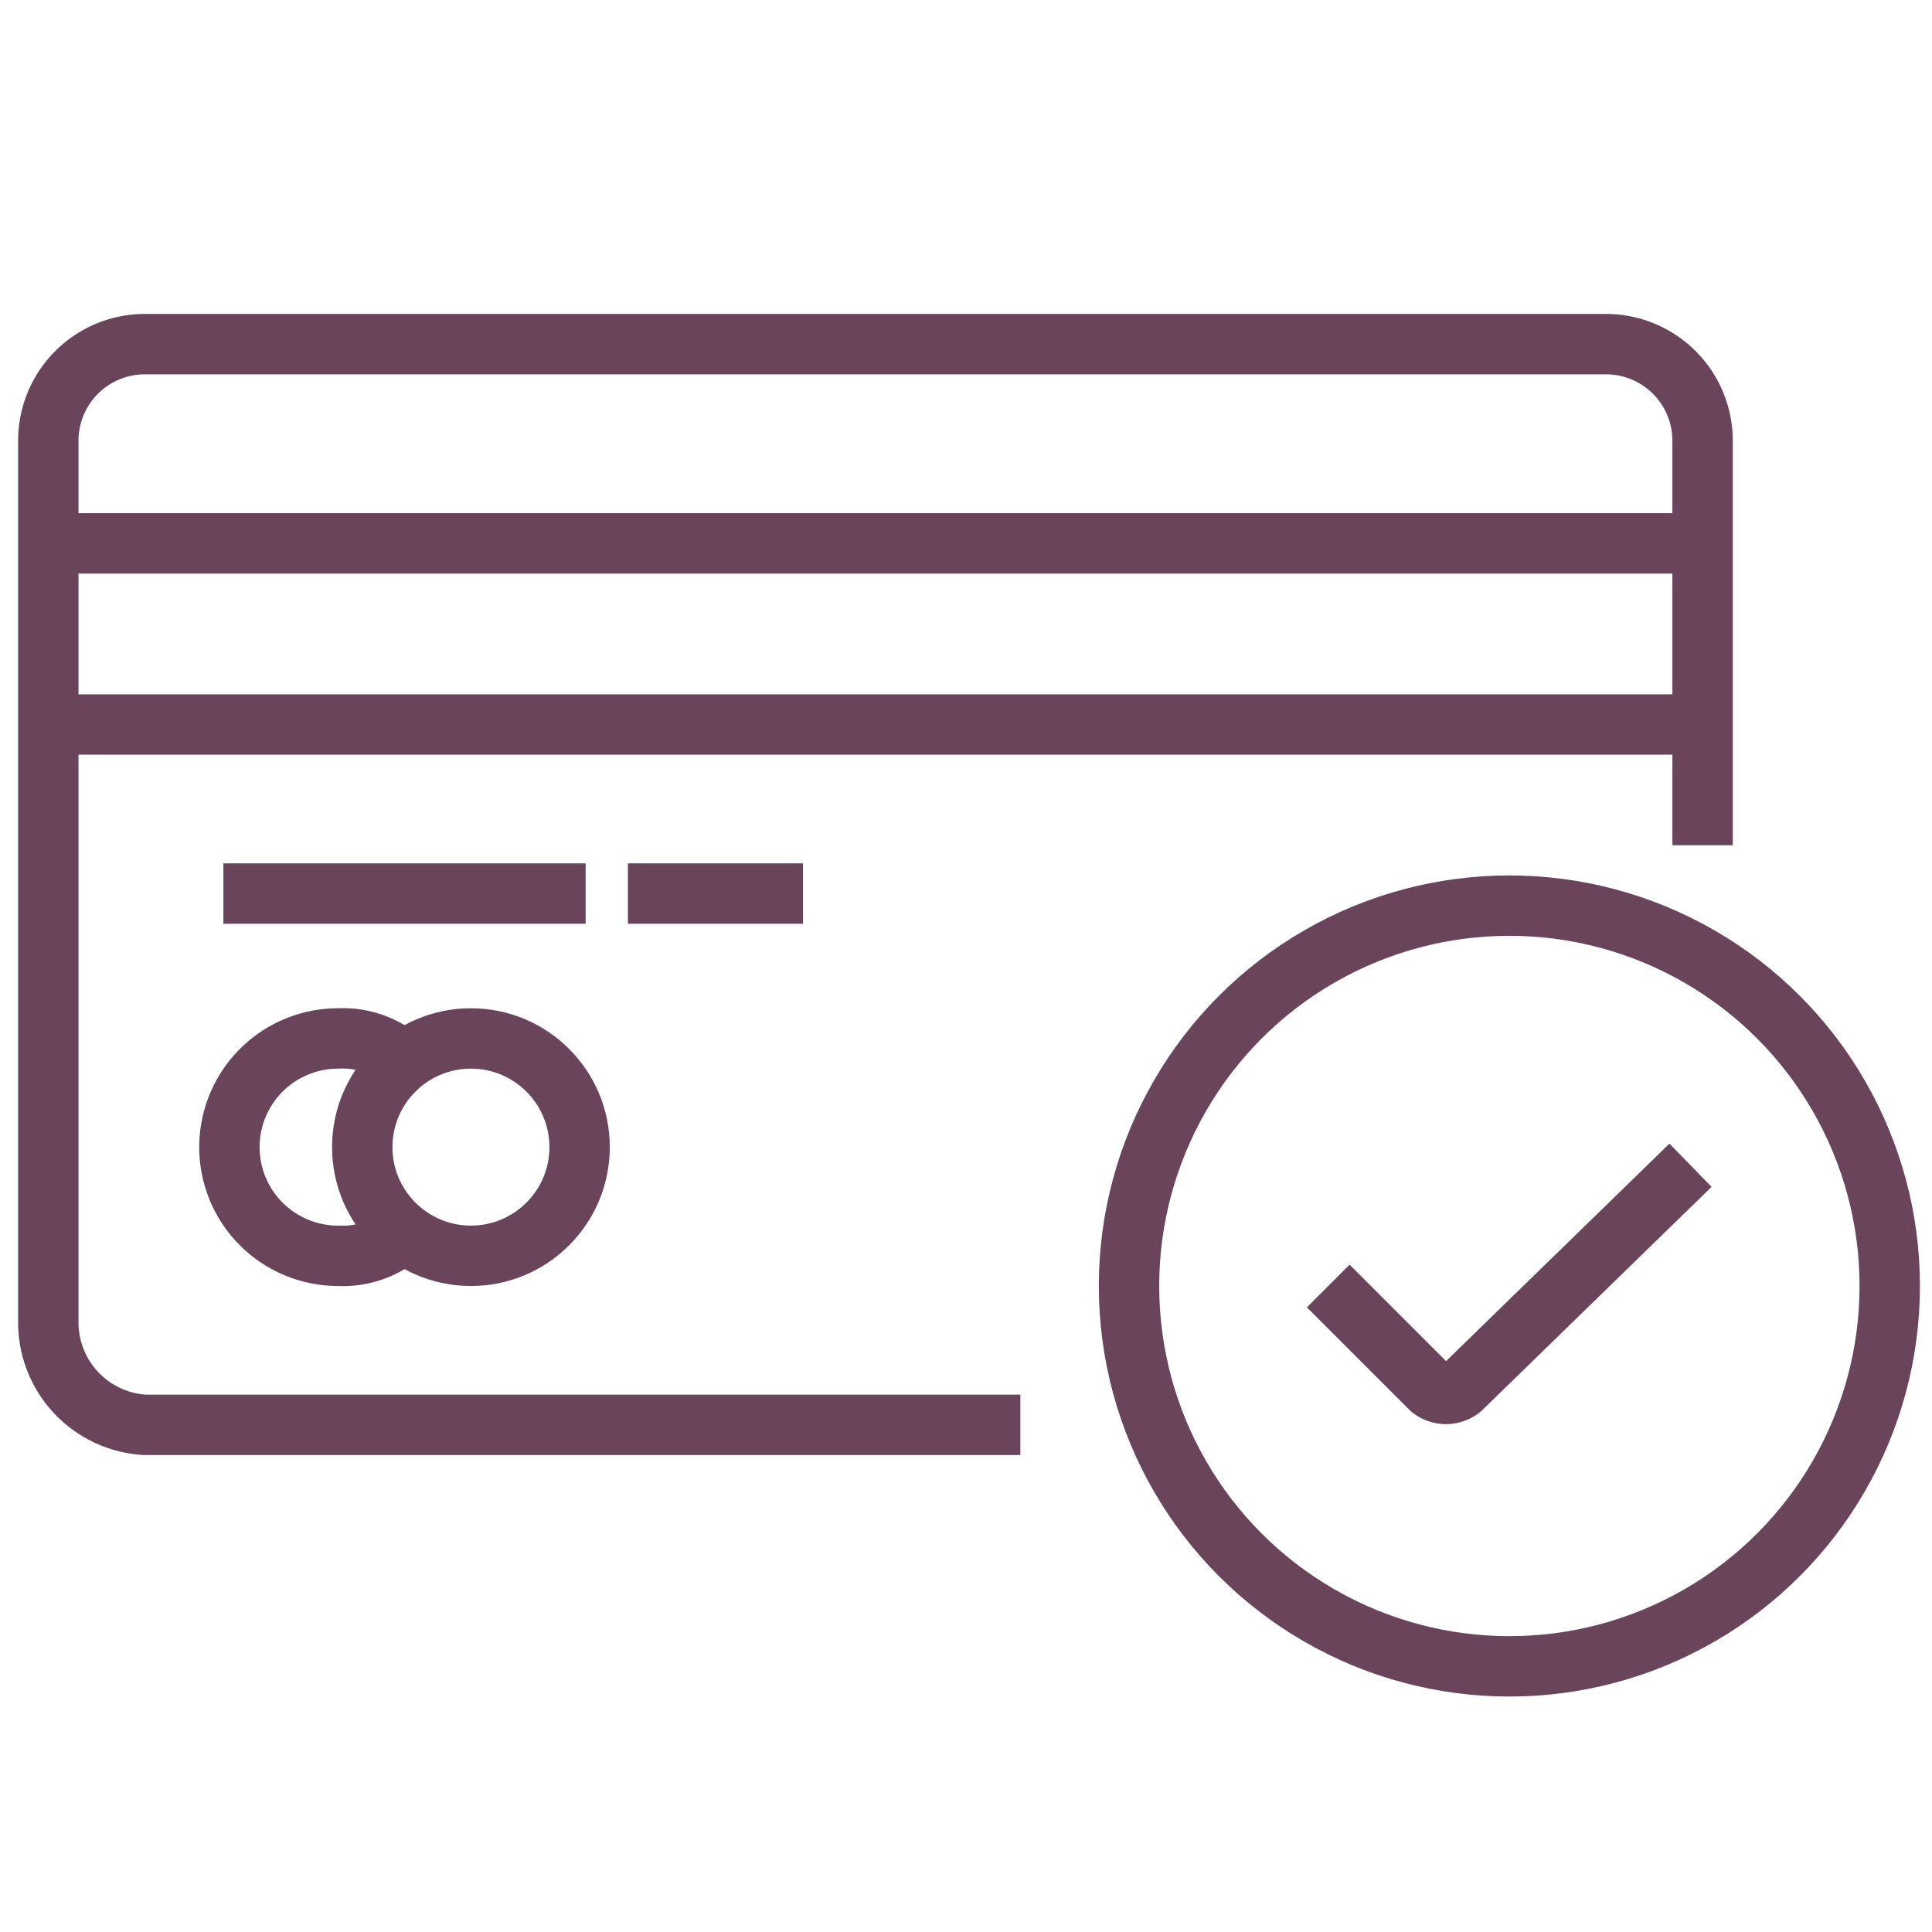
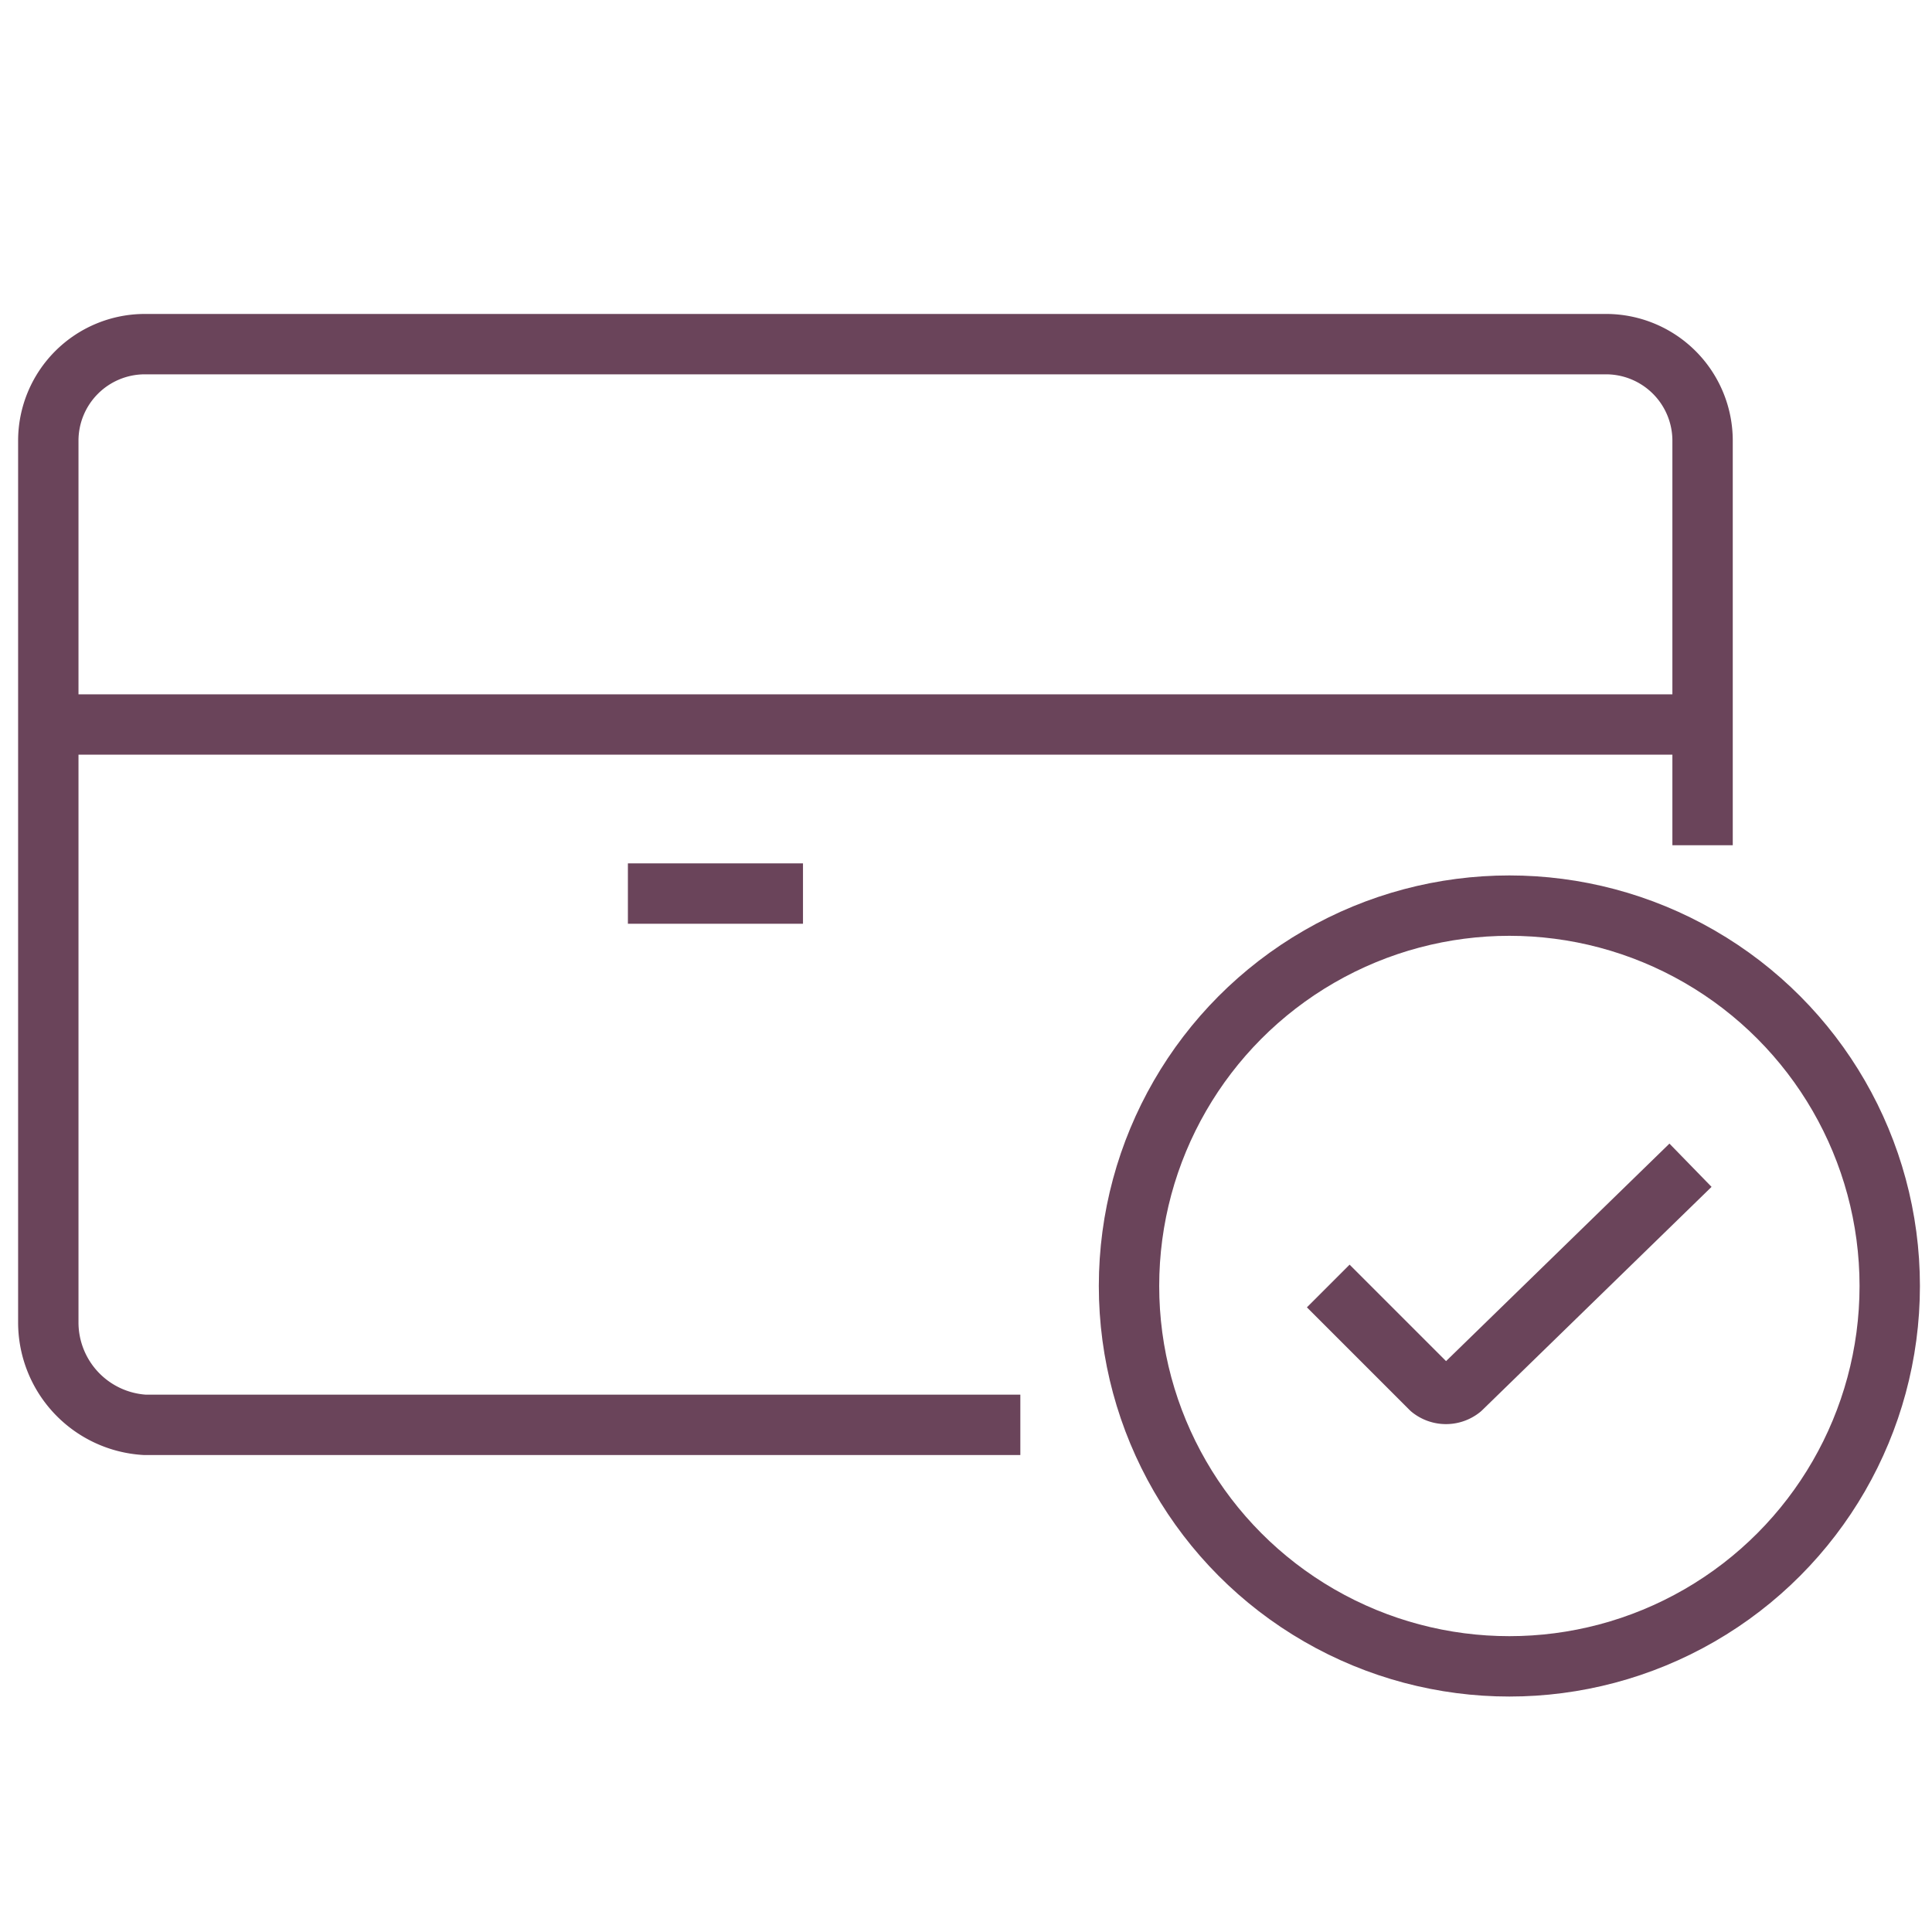
<svg xmlns="http://www.w3.org/2000/svg" id="Layer_1" data-name="Layer 1" width="32" height="32" viewBox="0 0 32 32">
  <defs>
    <style>.cls-1{fill:none;stroke:#6a445a;stroke-linejoin:round;}</style>
  </defs>
  <path class="cls-1" d="M16.9,23.6H2.4A1.7,1.7,0,0,1,.8,21.9V7.3A1.6,1.6,0,0,1,2.4,5.7H26.6a1.6,1.6,0,0,1,1.6,1.6V14" />
-   <line class="cls-1" x1="0.8" y1="9" x2="28.2" y2="9" />
  <line class="cls-1" x1="0.8" y1="12" x2="28.2" y2="12" />
  <circle class="cls-1" cx="25" cy="21.3" r="6.3" />
  <path class="cls-1" d="M22,21.3,23.7,23a.4.4,0,0,0,.5,0L28,19.3" />
-   <path class="cls-1" d="M6.7,20.4a1.5,1.5,0,0,1-1.1.4,1.8,1.8,0,1,1,0-3.6,1.5,1.5,0,0,1,1.1.4" />
-   <circle class="cls-1" cx="7.8" cy="19" r="1.8" />
-   <line class="cls-1" x1="3.7" y1="14.8" x2="9.7" y2="14.8" />
  <line class="cls-1" x1="10.4" y1="14.8" x2="13.3" y2="14.8" />
</svg>